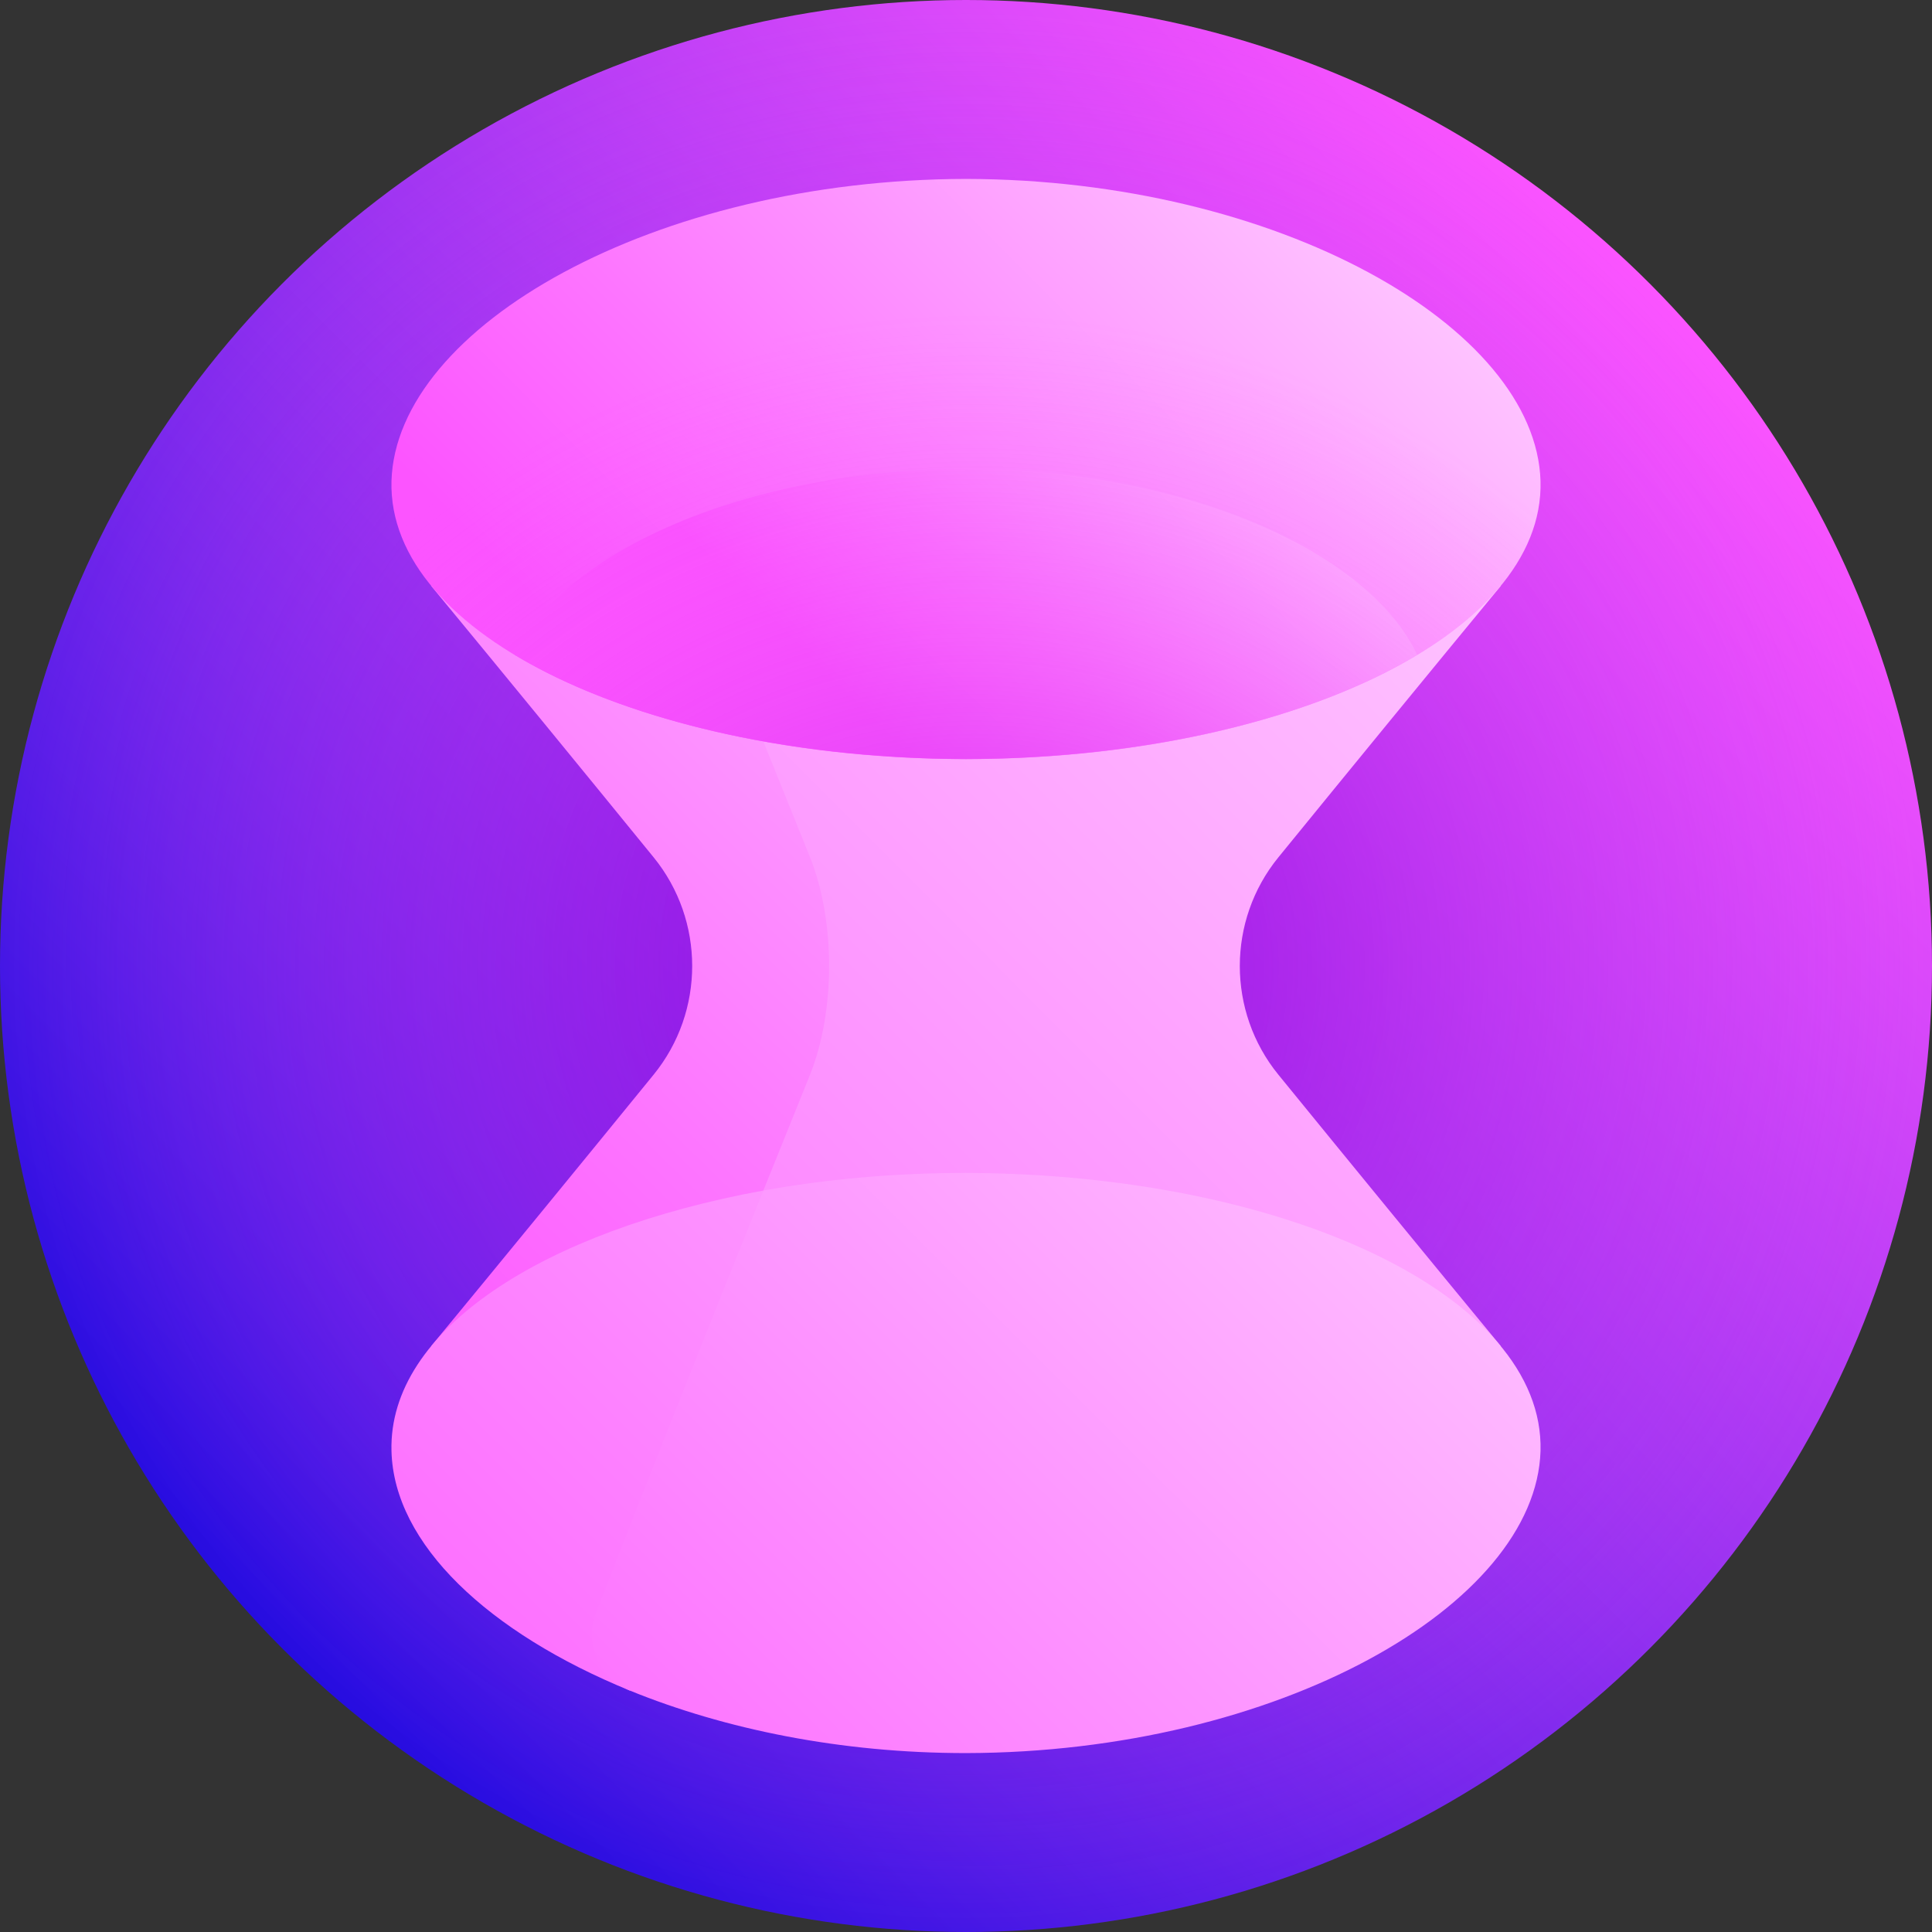
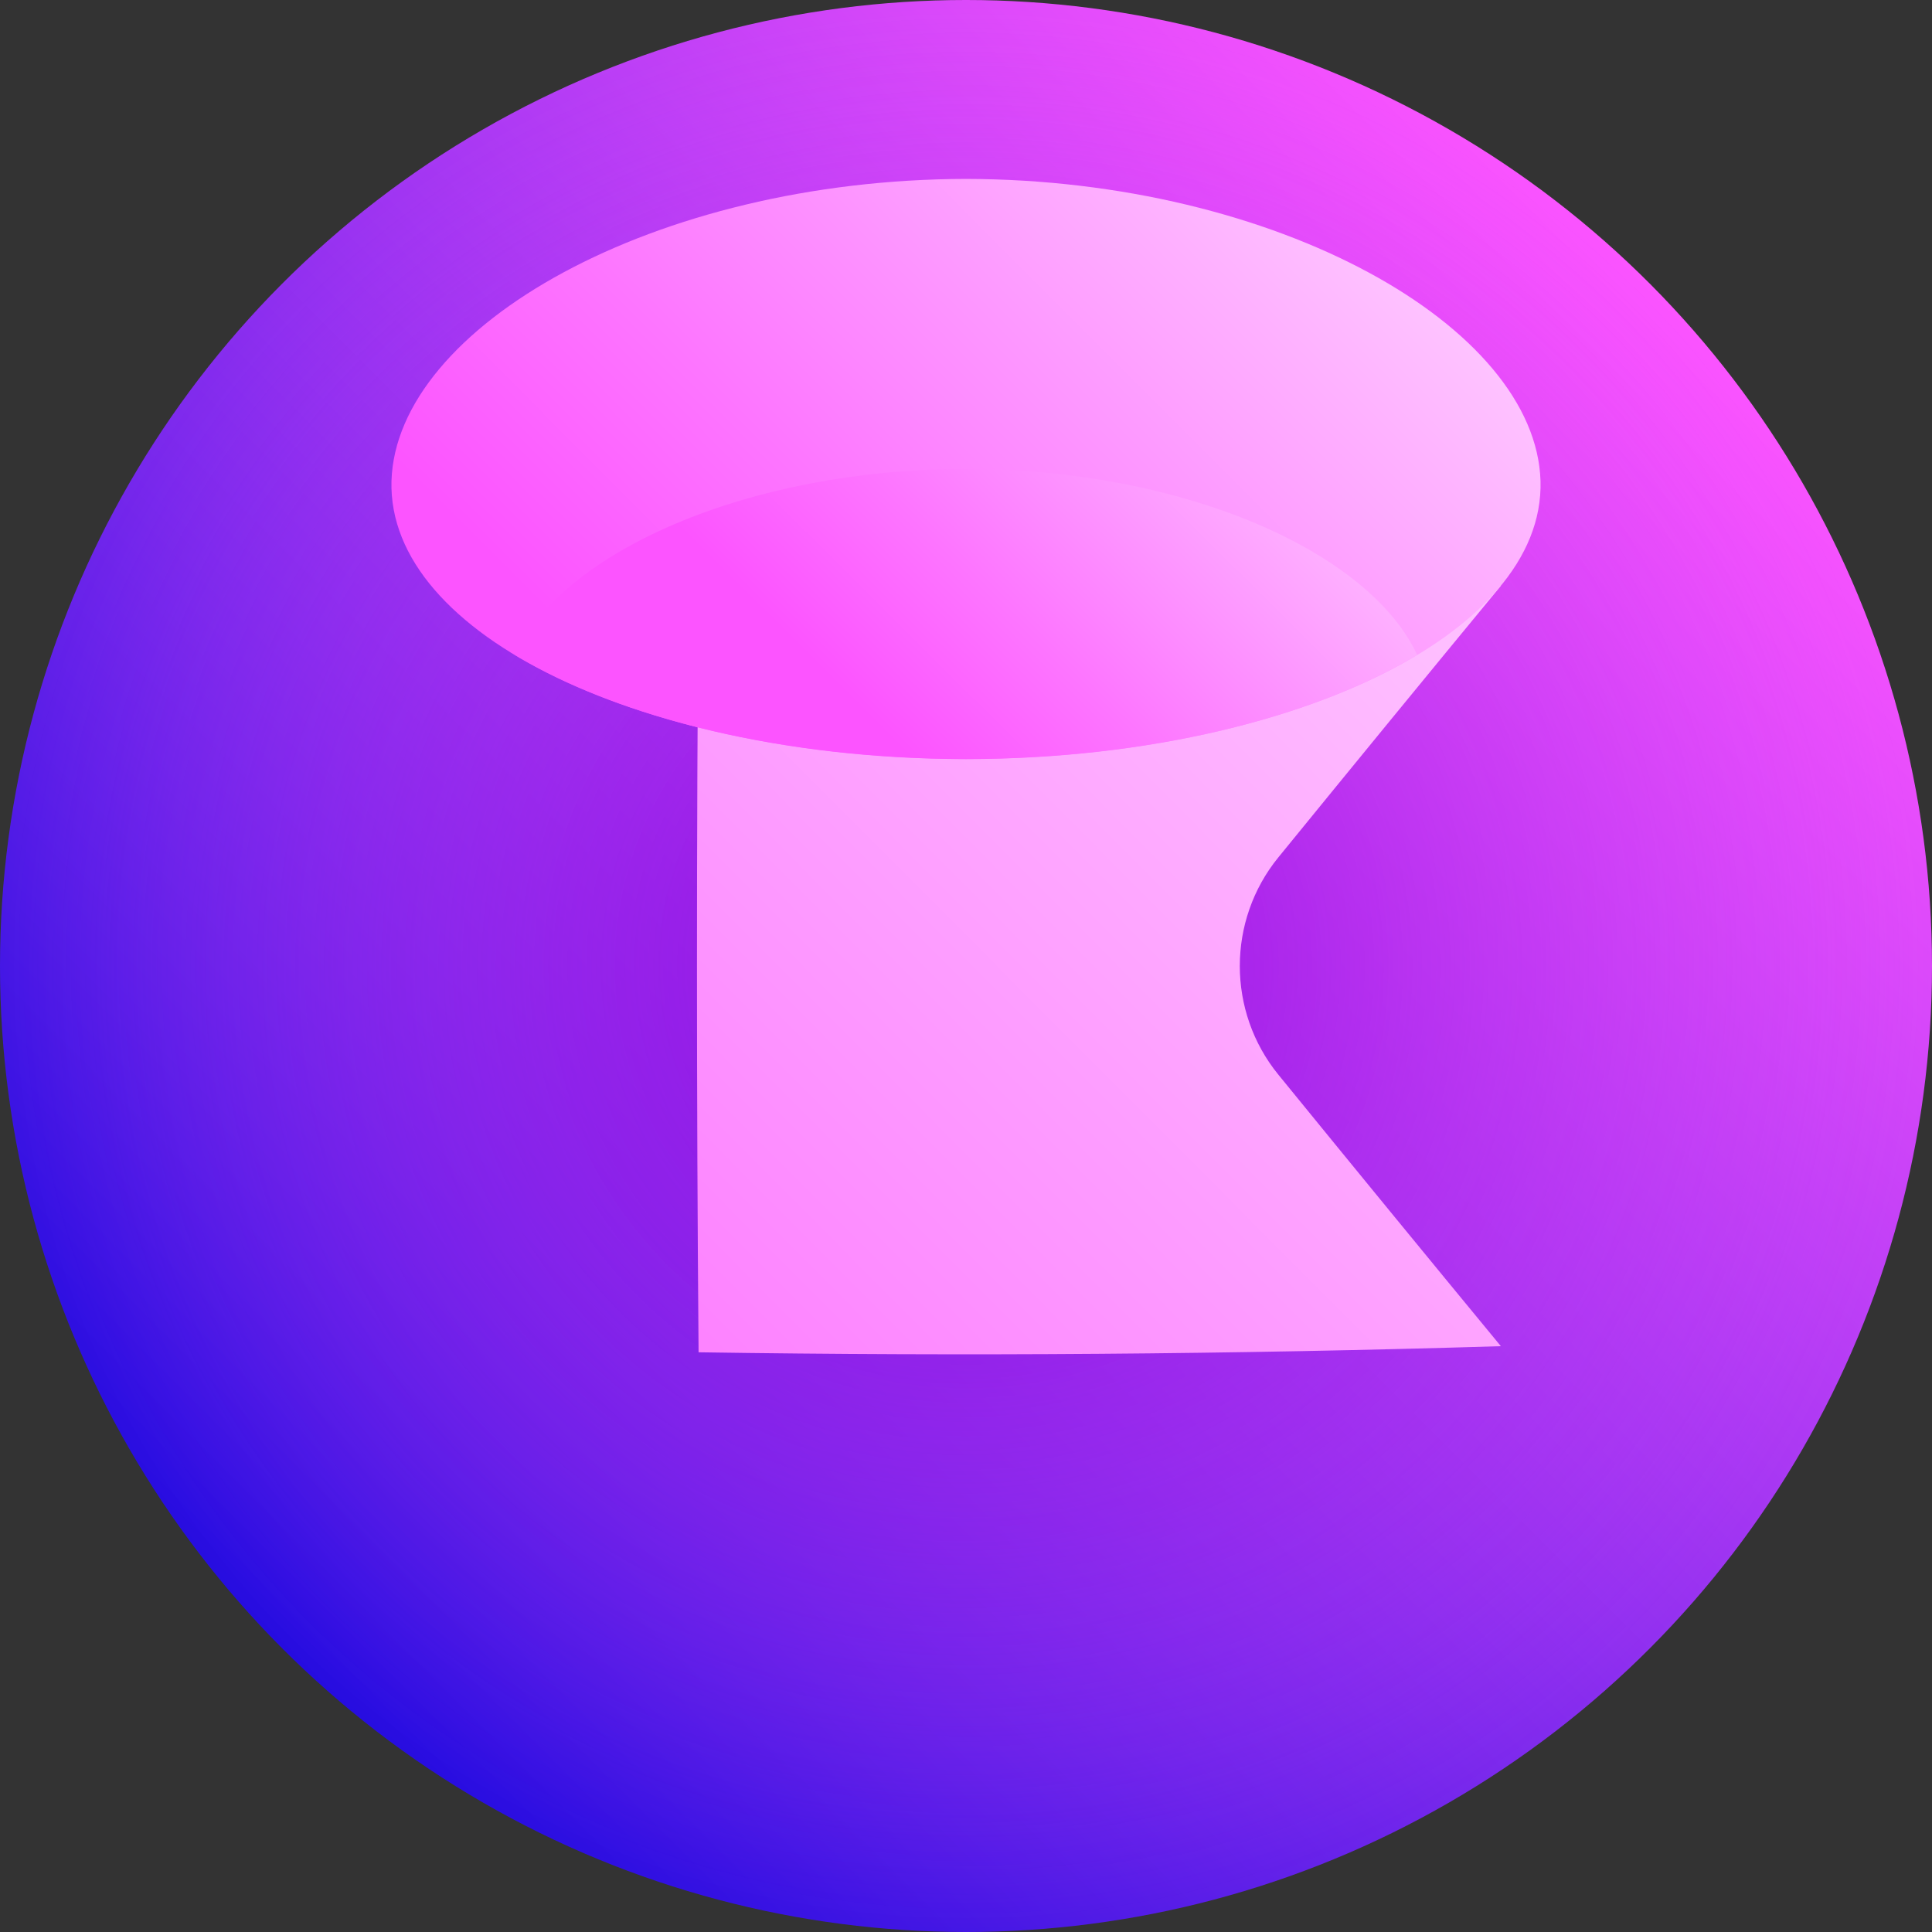
<svg xmlns="http://www.w3.org/2000/svg" width="86px" height="86px" viewBox="0 0 86 86">
  <rect x="0" y="0" width="86" height="86" fill="#333333" stroke="none" />
  <title>007-hyperboloid</title>
  <defs>
    <linearGradient x1="14.645%" y1="85.355%" x2="85.355%" y2="14.645%" id="linearGradient-1">
      <stop stop-color="#230BE0" offset="0%" />
      <stop stop-color="#FC54FF" offset="100%" />
    </linearGradient>
    <radialGradient cx="50%" cy="50%" fx="50%" fy="50%" r="50%" id="radialGradient-2">
      <stop stop-color="#8D00DB" stop-opacity="0.8" offset="0%" />
      <stop stop-color="#FC54FF" stop-opacity="0" offset="100%" />
    </radialGradient>
    <linearGradient x1="-80.643%" y1="175.94%" x2="188.343%" y2="-83.923%" id="linearGradient-3">
      <stop stop-color="#FC54FF" offset="0%" />
      <stop stop-color="#FD75FF" offset="22.01%" />
      <stop stop-color="#FEC8FF" offset="70.16%" />
      <stop stop-color="#FFFFFF" offset="100%" />
    </linearGradient>
    <linearGradient x1="7.801%" y1="123.866%" x2="151.723%" y2="-155.523%" id="linearGradient-4">
      <stop stop-color="#FC54FF" offset="0%" />
      <stop stop-color="#FD75FF" offset="22.01%" />
      <stop stop-color="#FEC8FF" offset="70.16%" />
      <stop stop-color="#FFFFFF" offset="100%" />
    </linearGradient>
    <linearGradient x1="-39.212%" y1="175.998%" x2="295.938%" y2="-274.662%" id="linearGradient-5">
      <stop stop-color="#FC54FF" offset="0%" />
      <stop stop-color="#FD75FF" offset="22.01%" />
      <stop stop-color="#FEC8FF" offset="70.16%" />
      <stop stop-color="#FFFFFF" offset="100%" />
    </linearGradient>
    <linearGradient x1="-56.26%" y1="113.46%" x2="185.836%" y2="-34.582%" id="linearGradient-6">
      <stop stop-color="#FC54FF" offset="0%" />
      <stop stop-color="#FD75FF" offset="22.01%" />
      <stop stop-color="#FEC8FF" offset="70.16%" />
      <stop stop-color="#FFFFFF" offset="100%" />
    </linearGradient>
    <linearGradient x1="11.254%" y1="70.105%" x2="134.263%" y2="8.002%" id="linearGradient-7">
      <stop stop-color="#FC54FF" offset="0%" />
      <stop stop-color="#FD75FF" offset="22.01%" />
      <stop stop-color="#FEC8FF" offset="70.16%" />
      <stop stop-color="#FFFFFF" offset="100%" />
    </linearGradient>
    <linearGradient x1="30.27%" y1="57.537%" x2="142.373%" y2="21.498%" id="linearGradient-8">
      <stop stop-color="#FC54FF" offset="0%" />
      <stop stop-color="#FD75FF" offset="22.01%" />
      <stop stop-color="#FEC8FF" offset="70.16%" />
      <stop stop-color="#FFFFFF" offset="100%" />
    </linearGradient>
    <radialGradient cx="50.676%" cy="177.437%" fx="50.676%" fy="177.437%" r="154.075%" gradientTransform="translate(0.507,1.774),scale(0.505,1),translate(-0.507,-1.774)" id="radialGradient-9">
      <stop stop-color="#8D00DB" stop-opacity="0.8" offset="0%" />
      <stop stop-color="#8F02DC" stop-opacity="0.788" offset="1.49%" />
      <stop stop-color="#BE25EB" stop-opacity="0.534" offset="33.25%" />
      <stop stop-color="#E03FF6" stop-opacity="0.309" offset="61.38%" />
      <stop stop-color="#F54EFD" stop-opacity="0.123" offset="84.6%" />
      <stop stop-color="#FC54FF" stop-opacity="0" offset="100%" />
    </radialGradient>
  </defs>
  <g id="Page-1" stroke="none" stroke-width="1" fill="none" fill-rule="evenodd">
    <g id="STD_index_3" transform="translate(-181, -2184)" fill-rule="nonzero">
      <g id="Group-4" transform="translate(140.5, 1867)">
        <g id="Group" transform="translate(0.5, 126.5)">
          <g id="007-hyperboloid" transform="translate(40, 190.5)">
            <circle id="Oval" fill="url(#linearGradient-1)" cx="43" cy="43" r="43" />
            <circle id="Oval" fill="url(#radialGradient-2)" cx="43" cy="43" r="43" />
            <path d="M56.905,38.163 C60.239,34.071 63.55,30.027 66.809,26.077 C54.905,25.715 43,25.624 31.096,25.805 C31.001,37.269 31.001,48.732 31.096,60.195 C43,60.376 54.905,60.286 66.809,59.923 C63.551,55.973 60.239,51.93 56.905,47.838 C54.616,45.028 54.616,40.972 56.905,38.163 L56.905,38.163 Z" id="Path" fill="url(#linearGradient-3)" />
-             <path d="M36.048,38.136 C34.381,34.01 32.725,29.896 31.096,25.805 C27.127,25.866 23.159,25.956 19.191,26.077 C22.45,30.027 25.761,34.07 29.095,38.162 C31.384,40.972 31.384,45.027 29.095,47.837 C25.761,51.929 22.45,55.973 19.191,59.923 C23.159,60.044 27.127,60.134 31.095,60.195 C32.725,56.104 34.381,51.99 36.047,47.863 C37.192,45.03 37.192,40.97 36.048,38.136 L36.048,38.136 Z" id="Path" fill="url(#linearGradient-4)" />
-             <path d="M17.426,64.584 C17.526,68.735 21.739,72.678 28.04,75.255 C29.929,67.892 31.929,60.461 33.979,52.995 C24.194,54.782 17.29,59.203 17.426,64.584 Z" id="Path" fill="url(#linearGradient-5)" />
-             <path d="M43,52.211 C39.825,52.211 36.785,52.489 33.979,52.995 C31.429,59.332 28.921,65.63 26.511,71.846 C26.002,73.16 26.7,74.699 28.04,75.255 C32.262,76.972 37.422,78.038 43,78.036 C56.864,78.009 68.372,71.458 68.574,64.584 C68.756,57.691 57.249,52.256 43,52.211 Z" id="Path" fill="url(#linearGradient-6)" />
            <path d="M68.574,21.416 C68.756,28.309 57.249,33.744 43,33.789 C28.751,33.744 17.244,28.309 17.426,21.416 C17.628,14.542 29.136,7.991 43,7.964 C56.864,7.991 68.372,14.542 68.574,21.416 Z" id="Path" fill="url(#linearGradient-7)" />
            <path d="M43,33.789 C51.143,33.789 58.402,31.961 63.083,29.153 C60.966,24.58 52.748,20.879 43,20.876 C33.252,20.879 25.034,24.58 22.917,29.153 C27.598,31.961 34.857,33.789 43,33.789 Z" id="Path" fill="url(#linearGradient-8)" />
-             <path d="M68.574,21.416 C68.756,28.309 57.249,33.744 43,33.789 C28.751,33.744 17.244,28.309 17.426,21.416 C17.628,14.542 29.136,7.991 43,7.964 C56.864,7.991 68.372,14.542 68.574,21.416 Z" id="Path" fill="url(#radialGradient-9)" />
          </g>
        </g>
      </g>
    </g>
  </g>
</svg>